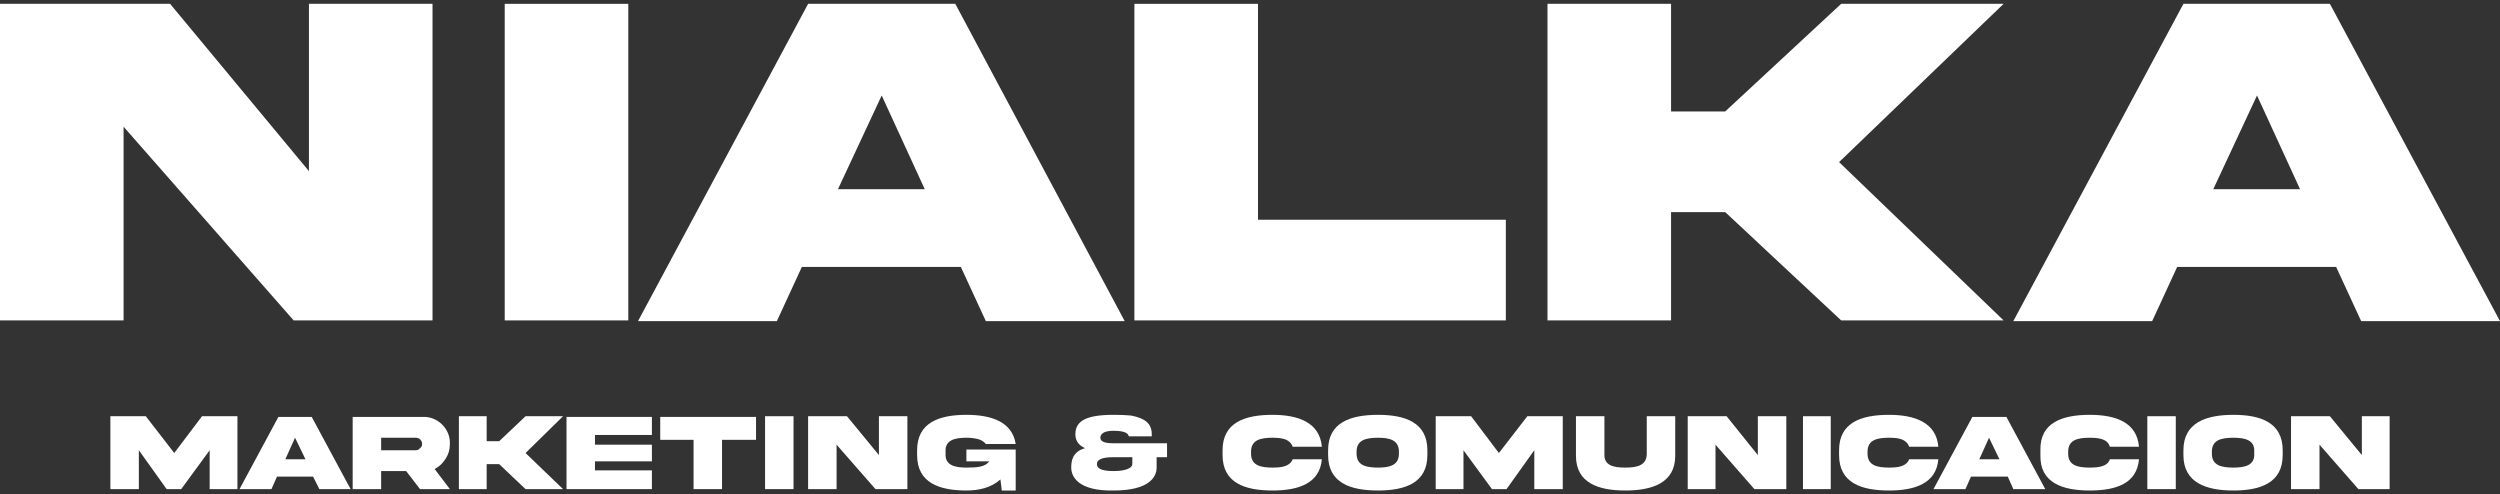
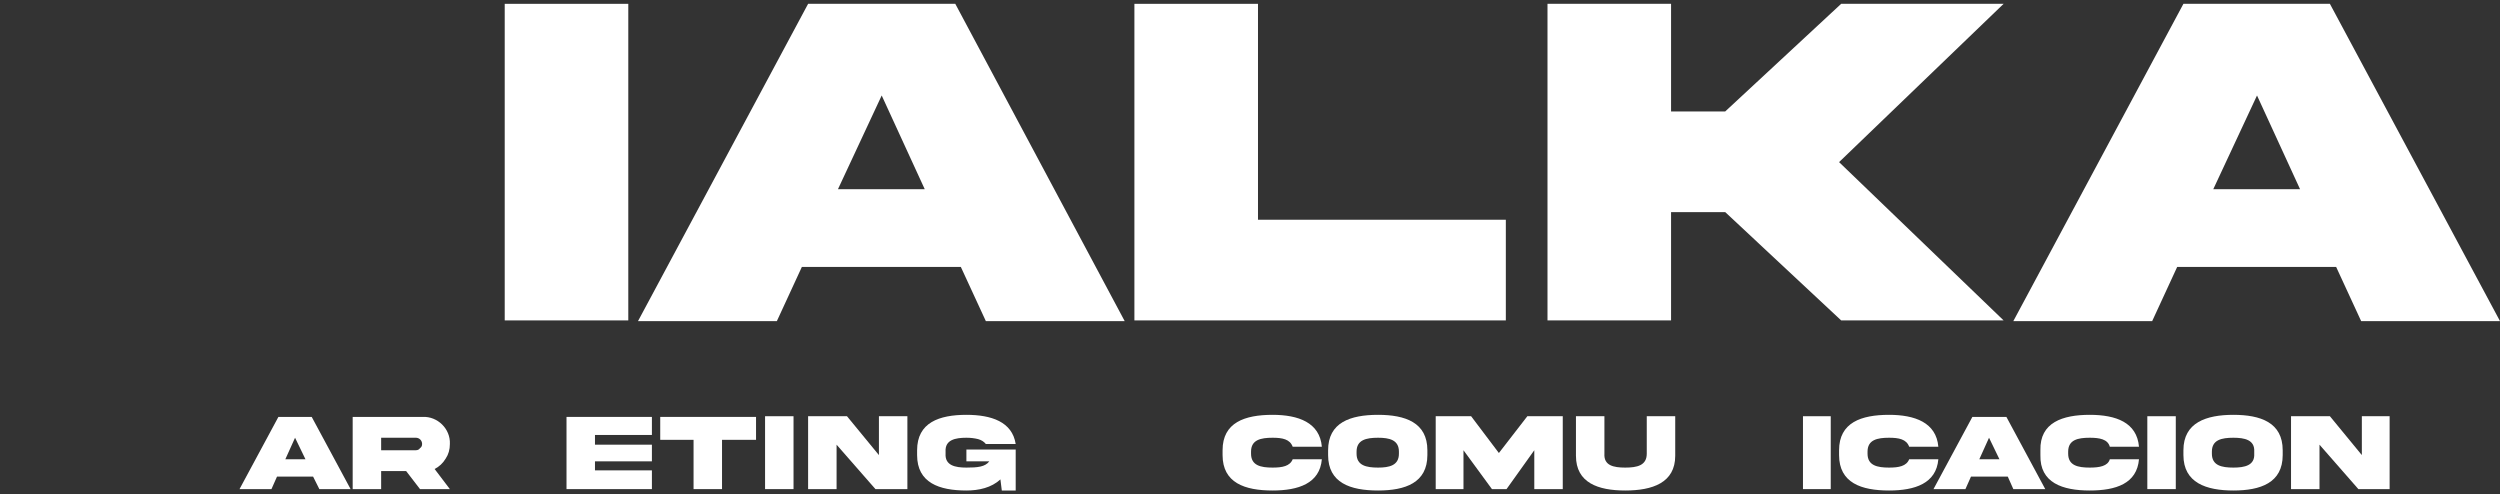
<svg xmlns="http://www.w3.org/2000/svg" width="268" height="53" viewBox="0 0 268 53" fill="none">
  <rect x="0" y="0" width="268" height="53" fill="#333333" stroke="none" />
-   <path d="M33.119 0.411H46.366V34.348H31.481L13.247 13.584V34.348H0V0.411H18.234L33.119 18.347V0.411Z" fill="white" />
  <path d="M67.353 0.411V34.348H54.106V0.411H67.353Z" fill="white" />
  <path fill-rule="evenodd" clip-rule="evenodd" d="M86.629 0.411H102.407L120.566 34.422H105.682L103.003 28.617H85.959L83.28 34.422H68.395L86.629 0.411ZM89.829 20.282H99.132L94.518 10.235L89.829 20.282Z" fill="white" />
  <path d="M134.856 0.411V23.556H161.425V34.348H121.608V0.411H134.856Z" fill="white" />
  <path d="M179.138 22.738V34.348H165.891V0.411H179.138V11.946H184.943L197.372 0.411H214.787L197.149 17.379L214.787 34.348H197.372L184.943 22.738H179.138Z" fill="white" />
  <path fill-rule="evenodd" clip-rule="evenodd" d="M234.063 0.411H249.766L268 34.422H253.115L250.436 28.617H233.393L230.714 34.422H215.829L234.063 0.411ZM237.263 20.282H246.566L241.952 10.235L237.263 20.282Z" fill="white" />
-   <path d="M11.833 44.619H15.629L18.68 48.563L21.657 44.619H25.453V52.433H22.476V48.265L19.425 52.433H17.862L14.885 48.265V52.433H11.833V44.619Z" fill="white" />
  <path fill-rule="evenodd" clip-rule="evenodd" d="M29.844 44.693H33.416L37.584 52.433H34.235L33.565 51.093H29.695L29.1 52.433H25.676L29.844 44.693ZM30.588 49.233H32.746L31.63 46.925L30.588 49.233Z" fill="white" />
  <path fill-rule="evenodd" clip-rule="evenodd" d="M45.324 44.693C46.887 44.618 48.301 45.958 48.227 47.595C48.227 48.191 48.078 48.712 47.78 49.158C47.482 49.654 47.085 50.026 46.589 50.274L48.227 52.433H45.026L43.538 50.498H40.859V52.433H37.807V44.693H45.324ZM40.859 46.925V48.265H44.58C44.778 48.265 44.927 48.191 45.026 48.042C45.175 47.943 45.25 47.794 45.25 47.595C45.25 47.223 44.952 46.925 44.58 46.925H40.859Z" fill="white" />
-   <path d="M52.171 49.754V52.433H49.194V44.619H52.171V47.298H53.511L56.339 44.619H60.358L56.339 48.563L60.358 52.433H56.339L53.511 49.754H52.171Z" fill="white" />
  <path d="M60.73 44.693H69.884V46.628H63.781V47.67H69.884V49.456H63.781V50.423H69.884V52.433H60.73V44.693Z" fill="white" />
  <path d="M74.349 52.433V47.149H70.777V44.693H81.047V47.149H77.401V52.433H74.349Z" fill="white" />
  <path d="M85.066 44.619V52.433H82.015V44.619H85.066Z" fill="white" />
  <path d="M94.221 44.619H97.272V52.433H93.848L89.681 47.67V52.433H86.629V44.619H90.797L94.221 48.786V44.619Z" fill="white" />
  <path d="M103.598 48.191H108.882V52.582H107.393L107.245 51.391C106.277 52.284 104.937 52.582 103.598 52.582C100.695 52.582 98.314 51.763 98.314 48.786V48.265C98.314 45.288 100.695 44.47 103.598 44.47C106.277 44.47 108.51 45.214 108.882 47.596H105.682C105.483 47.347 105.21 47.174 104.863 47.075C104.466 46.975 104.044 46.926 103.598 46.926C102.407 46.926 101.291 47.149 101.365 48.414V48.638C101.291 49.903 102.407 50.126 103.598 50.126C104.789 50.126 105.607 50.051 106.054 49.456H103.598V48.191Z" fill="white" />
-   <path fill-rule="evenodd" clip-rule="evenodd" d="M123.99 50.126C123.99 51.093 123.246 52.582 119.376 52.582C115.58 52.656 114.836 51.093 114.836 50.126C114.836 49.382 114.985 48.414 116.324 48.042C115.63 47.744 115.282 47.248 115.282 46.554C115.282 45.14 116.399 44.47 119.376 44.47C120.12 44.47 120.74 44.495 121.236 44.544C122.799 44.842 123.469 45.437 123.469 46.554C123.469 46.603 123.469 46.678 123.469 46.777H121.013C120.939 46.554 120.79 46.181 119.376 46.181C118.259 46.181 117.962 46.554 117.962 46.926C117.962 47.223 118.185 47.521 119.376 47.521H125.106V49.01H123.99V50.126ZM121.385 49.01H119.376C118.036 49.01 117.589 49.307 117.589 49.754C117.589 50.2 118.036 50.498 119.376 50.498C120.79 50.498 121.385 50.126 121.385 49.754V49.01Z" fill="white" />
  <path d="M141.703 49.233C141.48 51.838 139.172 52.582 136.419 52.582C133.442 52.582 131.06 51.763 131.06 48.786V48.265C131.06 45.288 133.442 44.47 136.419 44.47C139.172 44.47 141.48 45.288 141.703 47.893H138.577C138.279 47.075 137.461 46.926 136.419 46.926C135.154 46.926 134.112 47.149 134.112 48.414V48.638C134.112 49.903 135.154 50.126 136.419 50.126C137.461 50.126 138.279 49.977 138.577 49.233H141.703Z" fill="white" />
  <path fill-rule="evenodd" clip-rule="evenodd" d="M153.015 48.265V48.786C153.015 51.763 150.634 52.582 147.731 52.582C144.754 52.582 142.373 51.763 142.373 48.786V48.265C142.373 45.288 144.754 44.47 147.731 44.47C150.634 44.47 153.015 45.288 153.015 48.265ZM149.964 48.414C149.964 47.149 148.922 46.926 147.731 46.926C146.466 46.926 145.424 47.149 145.424 48.414V48.638C145.424 49.903 146.466 50.126 147.731 50.126C148.922 50.126 149.964 49.903 149.964 48.638V48.414Z" fill="white" />
  <path d="M153.908 44.619H157.704L160.681 48.563L163.732 44.619H167.528V52.433H164.476V48.265L161.5 52.433H159.937L156.885 48.265V52.433H153.908V44.619Z" fill="white" />
  <path d="M176.533 44.619H179.584V48.861C179.584 51.763 177.128 52.582 174.226 52.582C171.323 52.582 168.942 51.763 168.942 48.861V44.619H171.993V48.638C171.919 49.903 172.961 50.126 174.226 50.126C175.491 50.126 176.533 49.903 176.533 48.638V44.619Z" fill="white" />
-   <path d="M188.441 44.619H191.492V52.433H188.069L183.901 47.67V52.433H180.924V44.619H185.092L188.441 48.786V44.619Z" fill="white" />
  <path d="M196.255 44.619V52.433H193.279V44.619H196.255Z" fill="white" />
  <path d="M207.791 49.233C207.568 51.838 205.261 52.582 202.507 52.582C199.53 52.582 197.149 51.763 197.149 48.786V48.265C197.149 45.288 199.53 44.47 202.507 44.47C205.261 44.47 207.568 45.288 207.791 47.893H204.665C204.368 47.075 203.549 46.926 202.507 46.926C201.242 46.926 200.2 47.149 200.2 48.414V48.638C200.2 49.903 201.242 50.126 202.507 50.126C203.549 50.126 204.368 49.977 204.665 49.233H207.791Z" fill="white" />
  <path fill-rule="evenodd" clip-rule="evenodd" d="M211.438 44.693H215.085L219.252 52.433H215.829L215.234 51.093H211.289L210.694 52.433H207.27L211.438 44.693ZM212.182 49.233H214.34L213.224 46.925L212.182 49.233Z" fill="white" />
  <path d="M229.3 49.233C229.076 51.838 226.844 52.582 224.016 52.582C221.113 52.582 218.657 51.763 218.732 48.786V48.265C218.657 45.288 221.113 44.47 224.016 44.47C226.844 44.47 229.076 45.288 229.3 47.893H226.174C225.951 47.075 225.058 46.926 224.016 46.926C222.75 46.926 221.708 47.149 221.708 48.414V48.638C221.708 49.903 222.75 50.126 224.016 50.126C225.058 50.126 225.951 49.977 226.174 49.233H229.3Z" fill="white" />
  <path d="M233.244 44.619V52.433H230.193V44.619H233.244Z" fill="white" />
  <path fill-rule="evenodd" clip-rule="evenodd" d="M244.705 48.265V48.786C244.705 51.763 242.324 52.582 239.421 52.582C236.519 52.582 234.063 51.763 234.063 48.786V48.265C234.063 45.288 236.519 44.47 239.421 44.47C242.324 44.47 244.705 45.288 244.705 48.265ZM241.654 48.414C241.728 47.149 240.612 46.926 239.421 46.926C238.156 46.926 237.114 47.149 237.114 48.414V48.638C237.114 49.903 238.156 50.126 239.421 50.126C240.612 50.126 241.728 49.903 241.654 48.638V48.414Z" fill="white" />
  <path d="M253.19 44.619H256.167V52.433H252.818L248.65 47.67V52.433H245.598V44.619H249.766L253.19 48.786V44.619Z" fill="white" />
</svg>